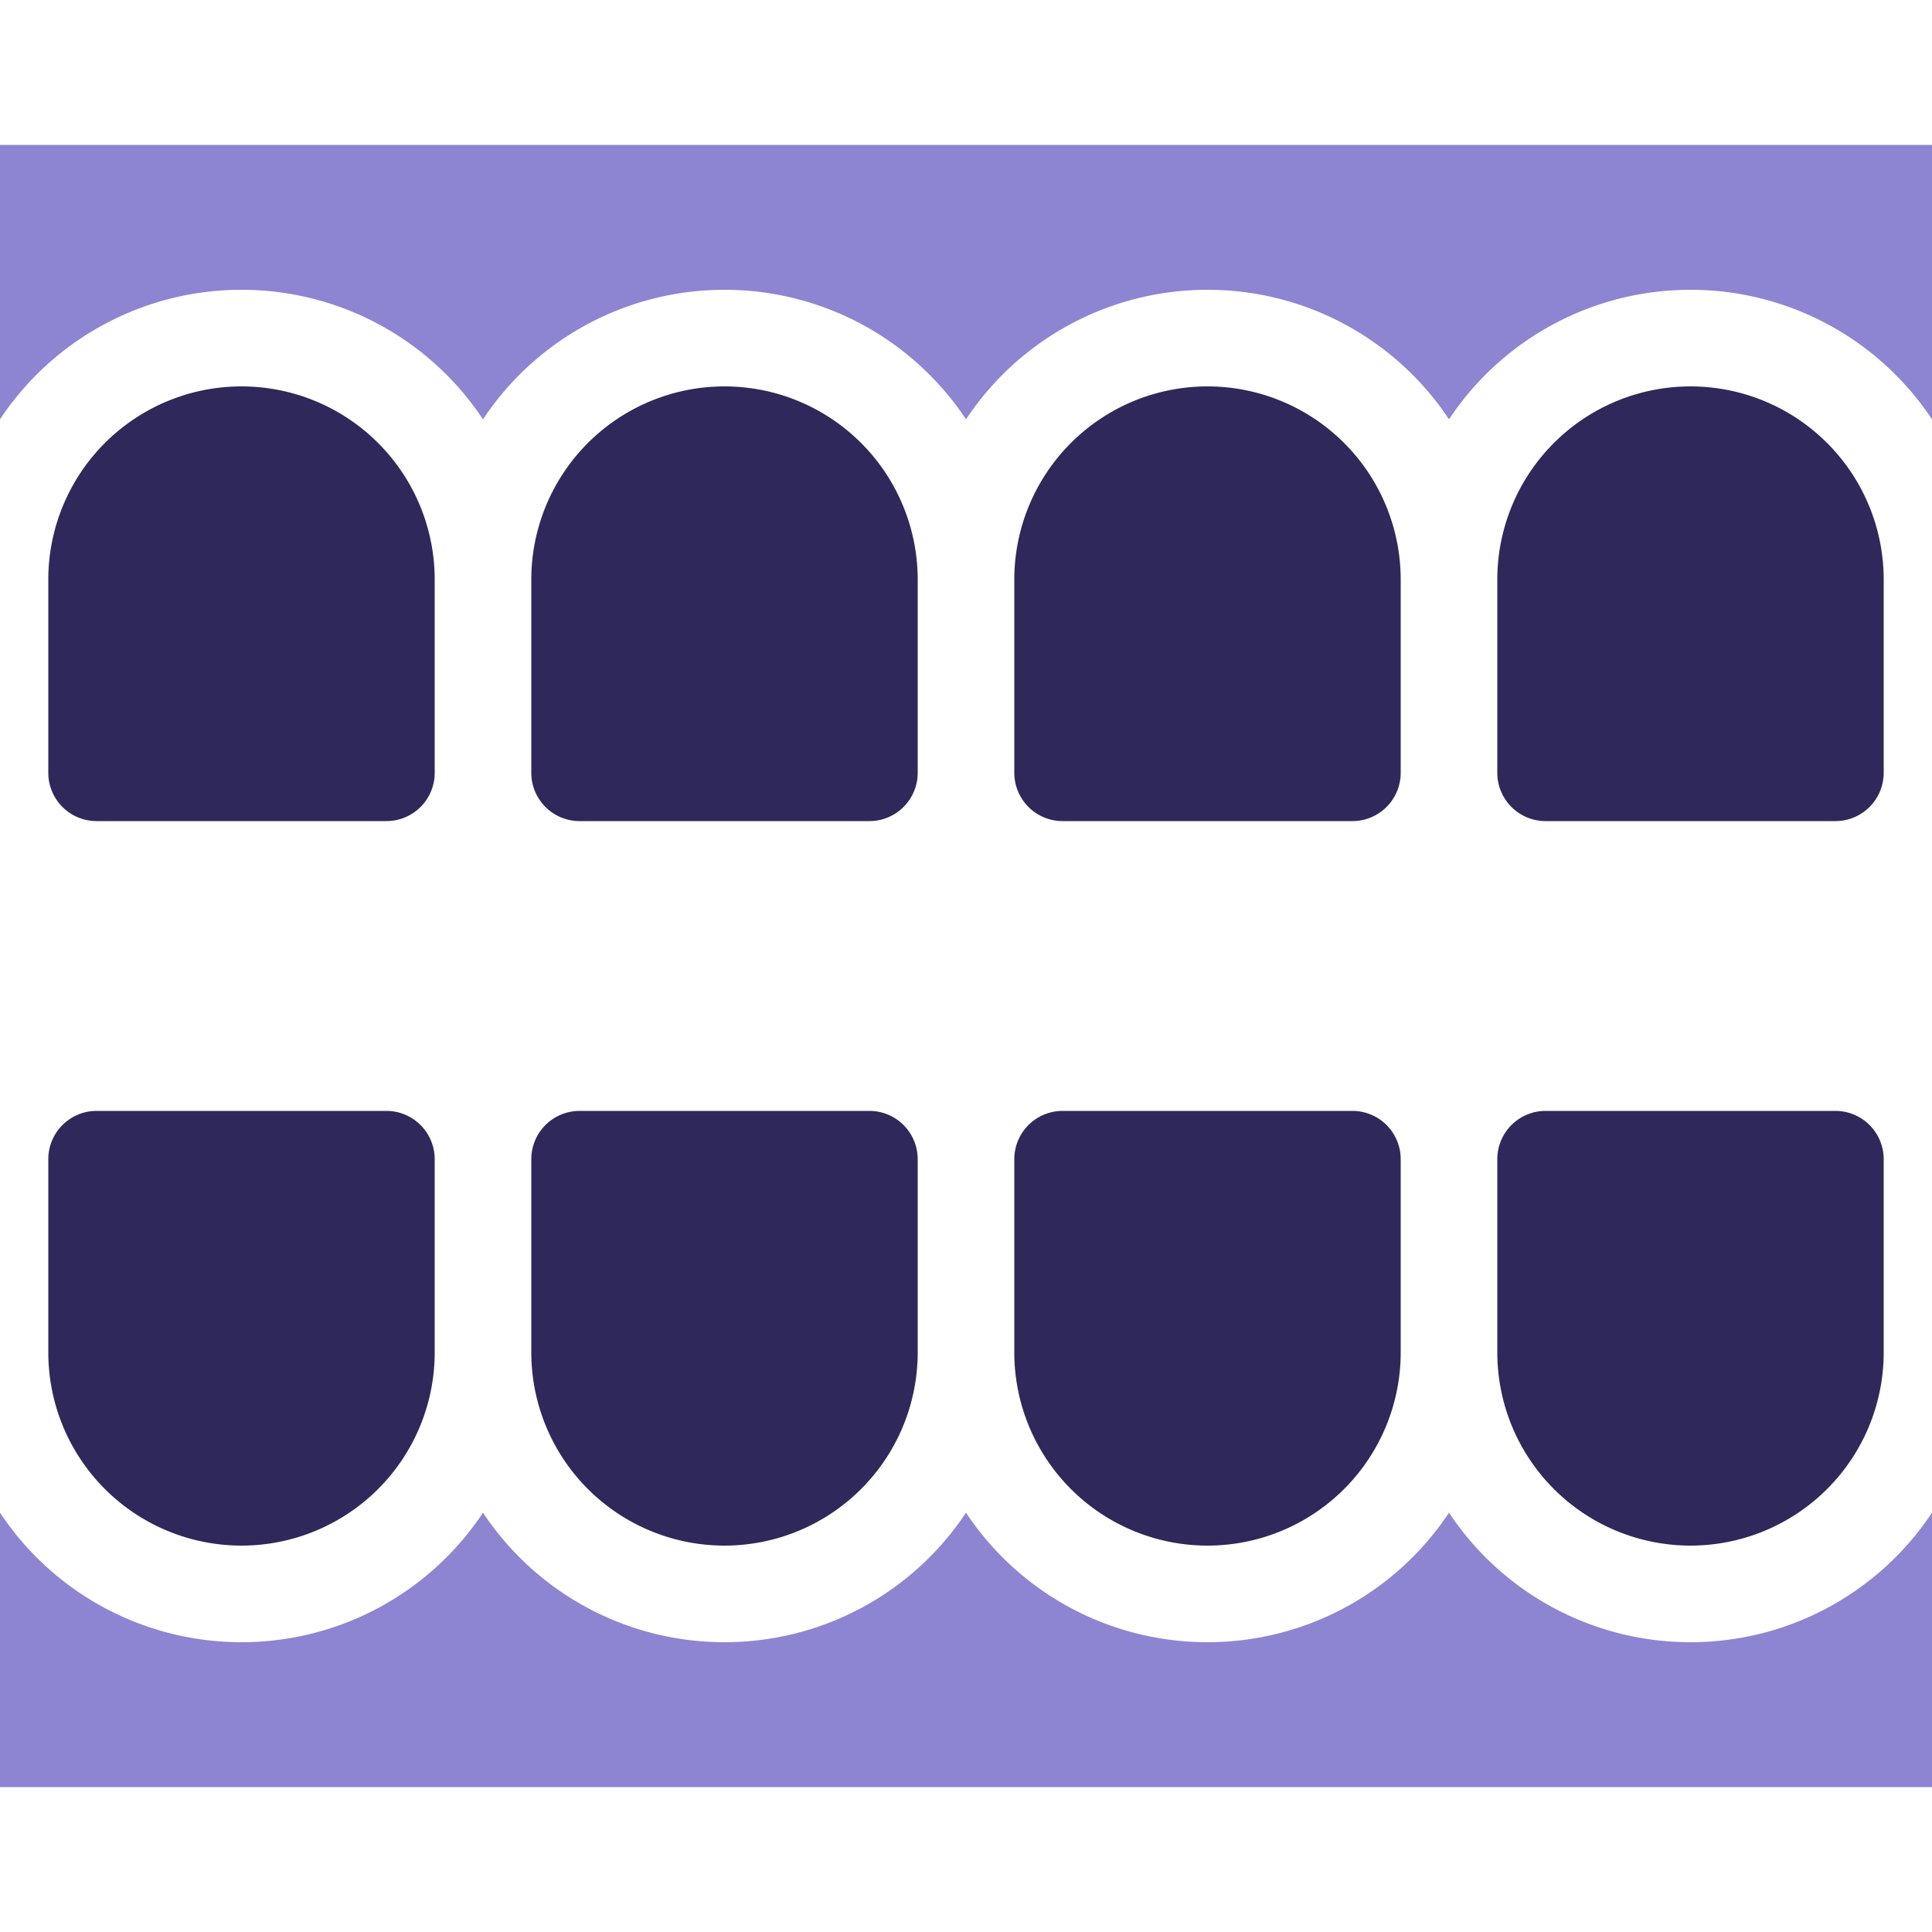
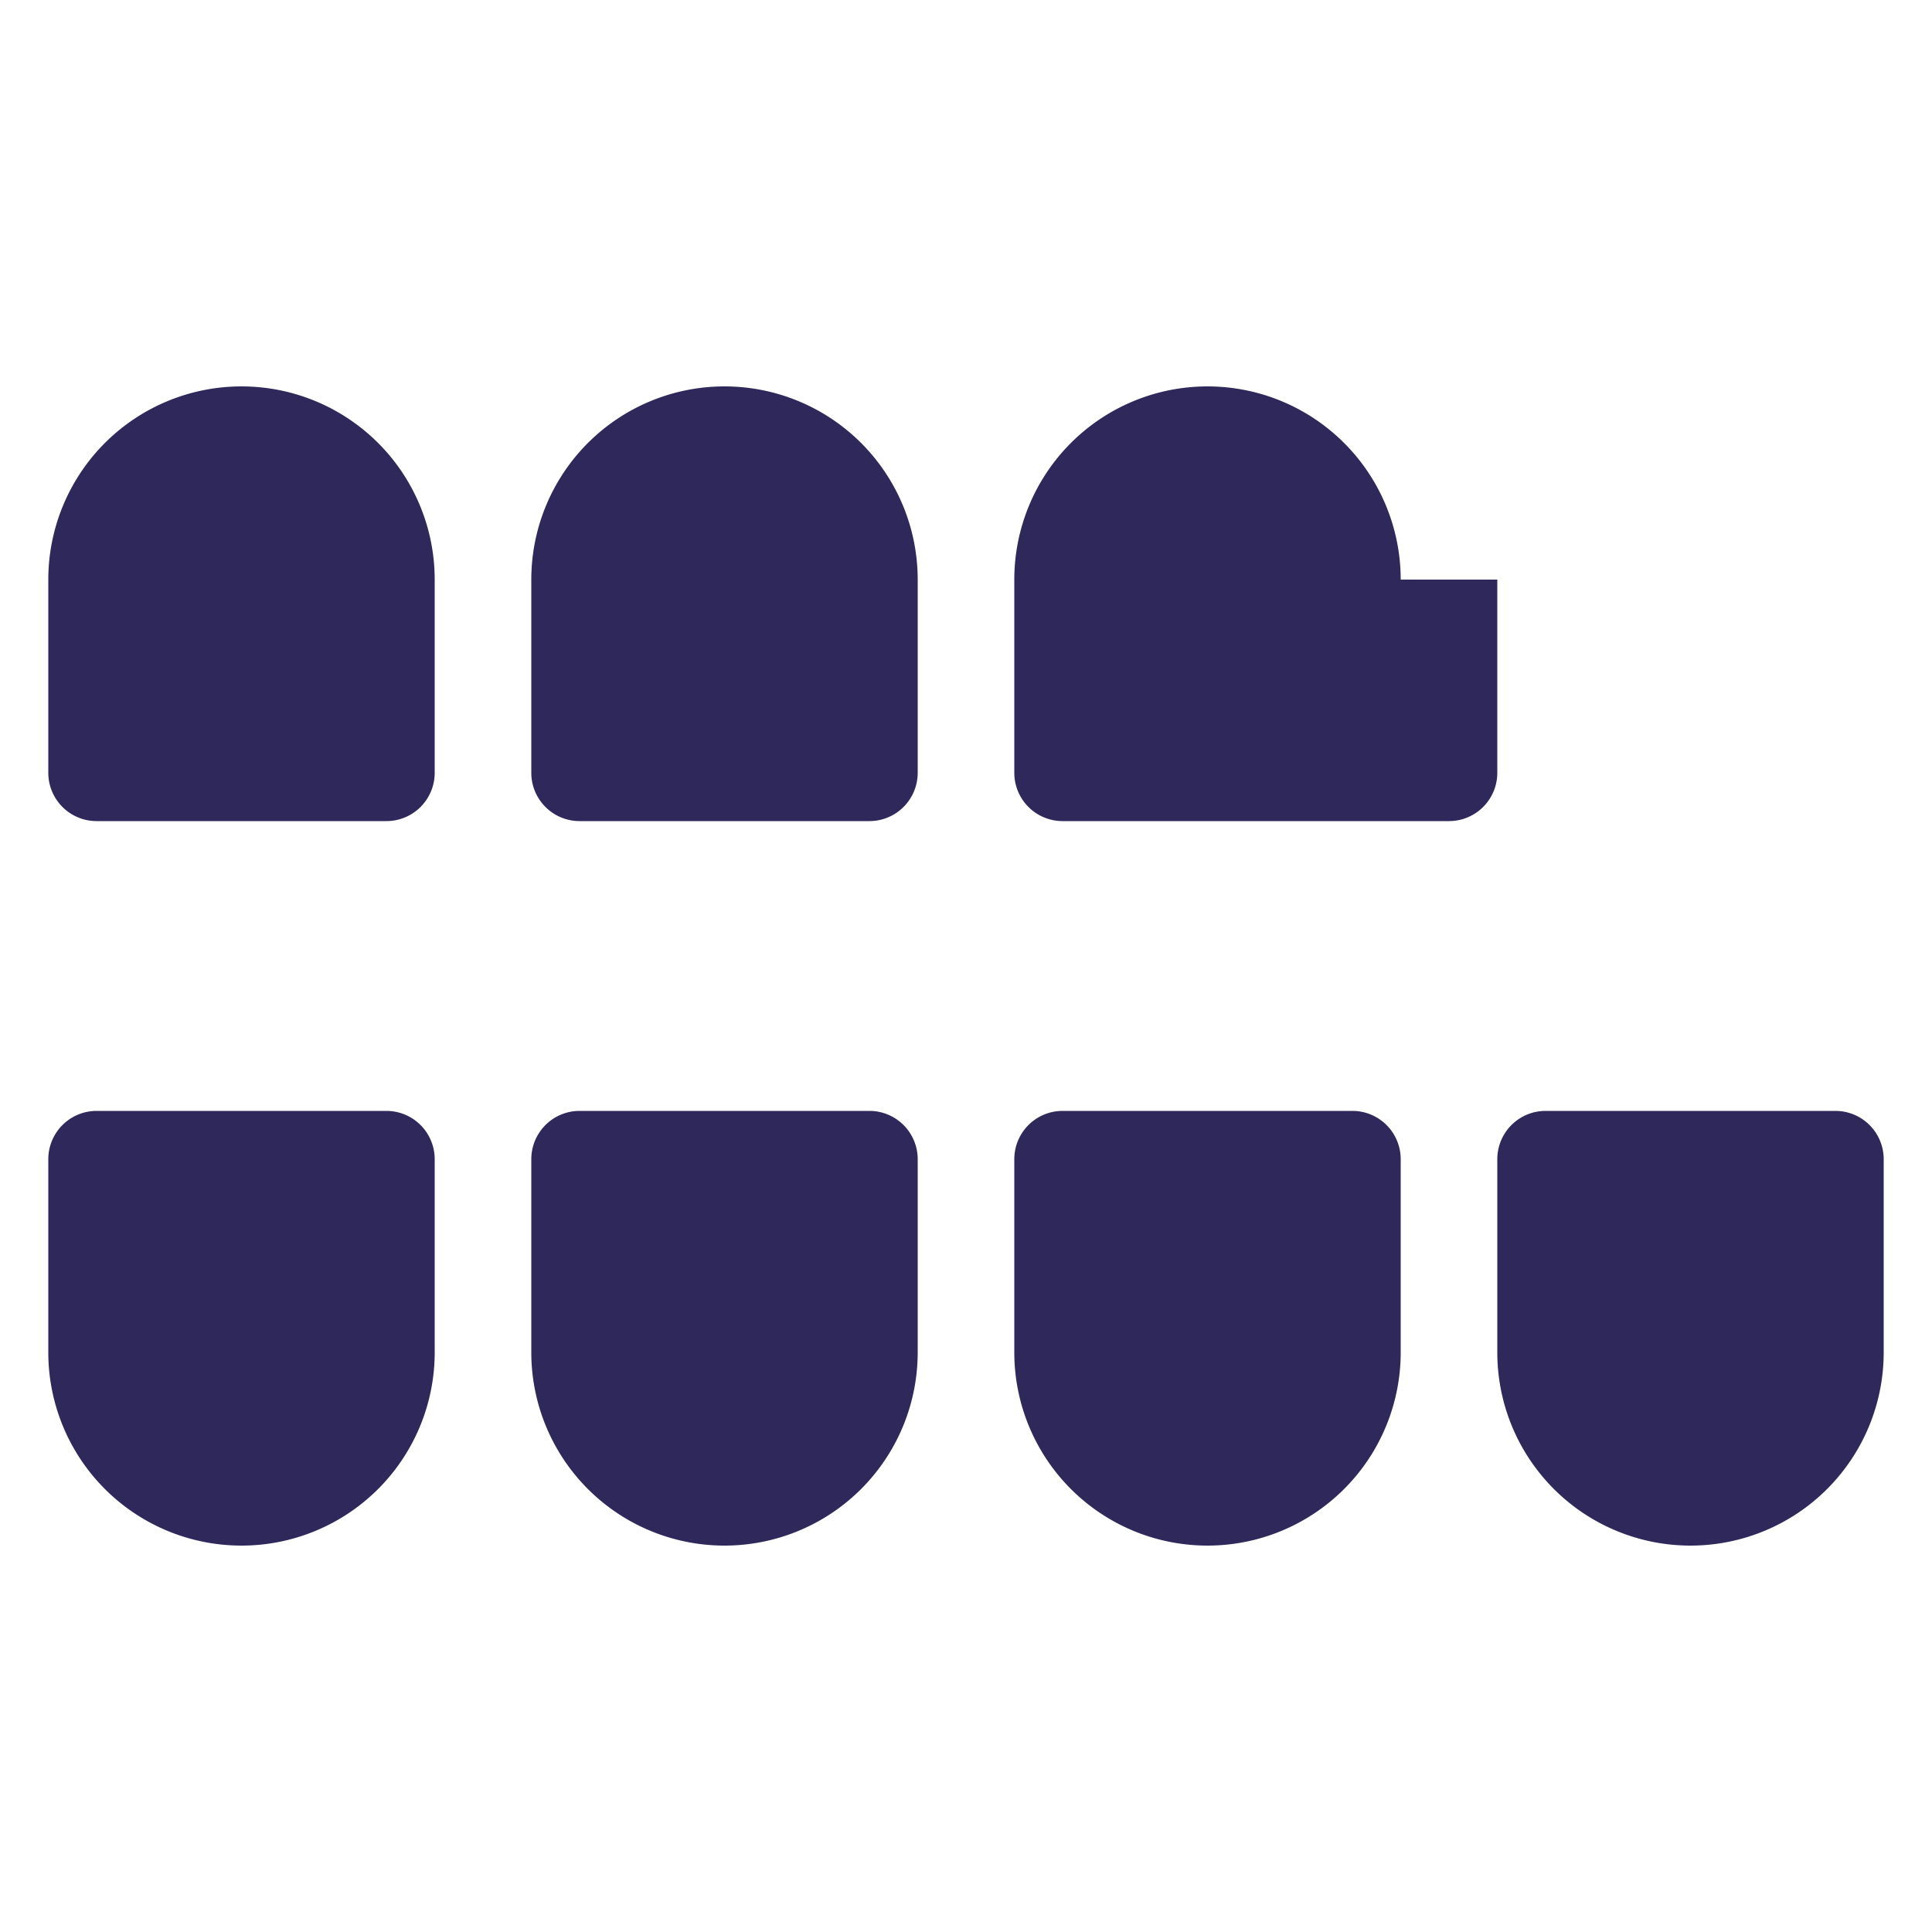
<svg xmlns="http://www.w3.org/2000/svg" width="40" height="40" fill="none">
-   <path d="M1 12a4 4 0 1 1 8 0v4a1 1 0 0 1-1 1H2a1 1 0 0 1-1-1v-4zM11 12a4 4 0 0 1 8 0v4a1 1 0 0 1-1 1h-6a1 1 0 0 1-1-1v-4zM21 12a4 4 0 0 1 8 0v4a1 1 0 0 1-1 1h-6a1 1 0 0 1-1-1v-4zM31 12a4 4 0 0 1 8 0v4a1 1 0 0 1-1 1h-6a1 1 0 0 1-1-1v-4zM1 28a4 4 0 0 0 8 0v-4a1 1 0 0 0-1-1H2a1 1 0 0 0-1 1v4zM11 28a4 4 0 0 0 8 0v-4a1 1 0 0 0-1-1h-6a1 1 0 0 0-1 1v4zM21 28a4 4 0 0 0 8 0v-4a1 1 0 0 0-1-1h-6a1 1 0 0 0-1 1v4zM31 28a4 4 0 0 0 8 0v-4a1 1 0 0 0-1-1h-6a1 1 0 0 0-1 1v4z" fill="#2F285B" />
-   <path d="M0 3h40v5.682A5.994 5.994 0 0 0 35 6a5.994 5.994 0 0 0-5 2.682A5.994 5.994 0 0 0 25 6a5.994 5.994 0 0 0-5 2.682A5.994 5.994 0 0 0 15 6a5.994 5.994 0 0 0-5 2.682A5.994 5.994 0 0 0 5 6a5.994 5.994 0 0 0-5 2.682V3zM0 31.318V37h40v-5.682A5.994 5.994 0 0 1 35 34a5.994 5.994 0 0 1-5-2.682A5.994 5.994 0 0 1 25 34a5.994 5.994 0 0 1-5-2.682A5.994 5.994 0 0 1 15 34a5.994 5.994 0 0 1-5-2.682A5.994 5.994 0 0 1 5 34a5.994 5.994 0 0 1-5-2.682z" fill="#8D85D2" />
+   <path d="M1 12a4 4 0 1 1 8 0v4a1 1 0 0 1-1 1H2a1 1 0 0 1-1-1v-4zM11 12a4 4 0 0 1 8 0v4a1 1 0 0 1-1 1h-6a1 1 0 0 1-1-1v-4zM21 12a4 4 0 0 1 8 0v4a1 1 0 0 1-1 1h-6a1 1 0 0 1-1-1v-4zM31 12v4a1 1 0 0 1-1 1h-6a1 1 0 0 1-1-1v-4zM1 28a4 4 0 0 0 8 0v-4a1 1 0 0 0-1-1H2a1 1 0 0 0-1 1v4zM11 28a4 4 0 0 0 8 0v-4a1 1 0 0 0-1-1h-6a1 1 0 0 0-1 1v4zM21 28a4 4 0 0 0 8 0v-4a1 1 0 0 0-1-1h-6a1 1 0 0 0-1 1v4zM31 28a4 4 0 0 0 8 0v-4a1 1 0 0 0-1-1h-6a1 1 0 0 0-1 1v4z" fill="#2F285B" />
</svg>